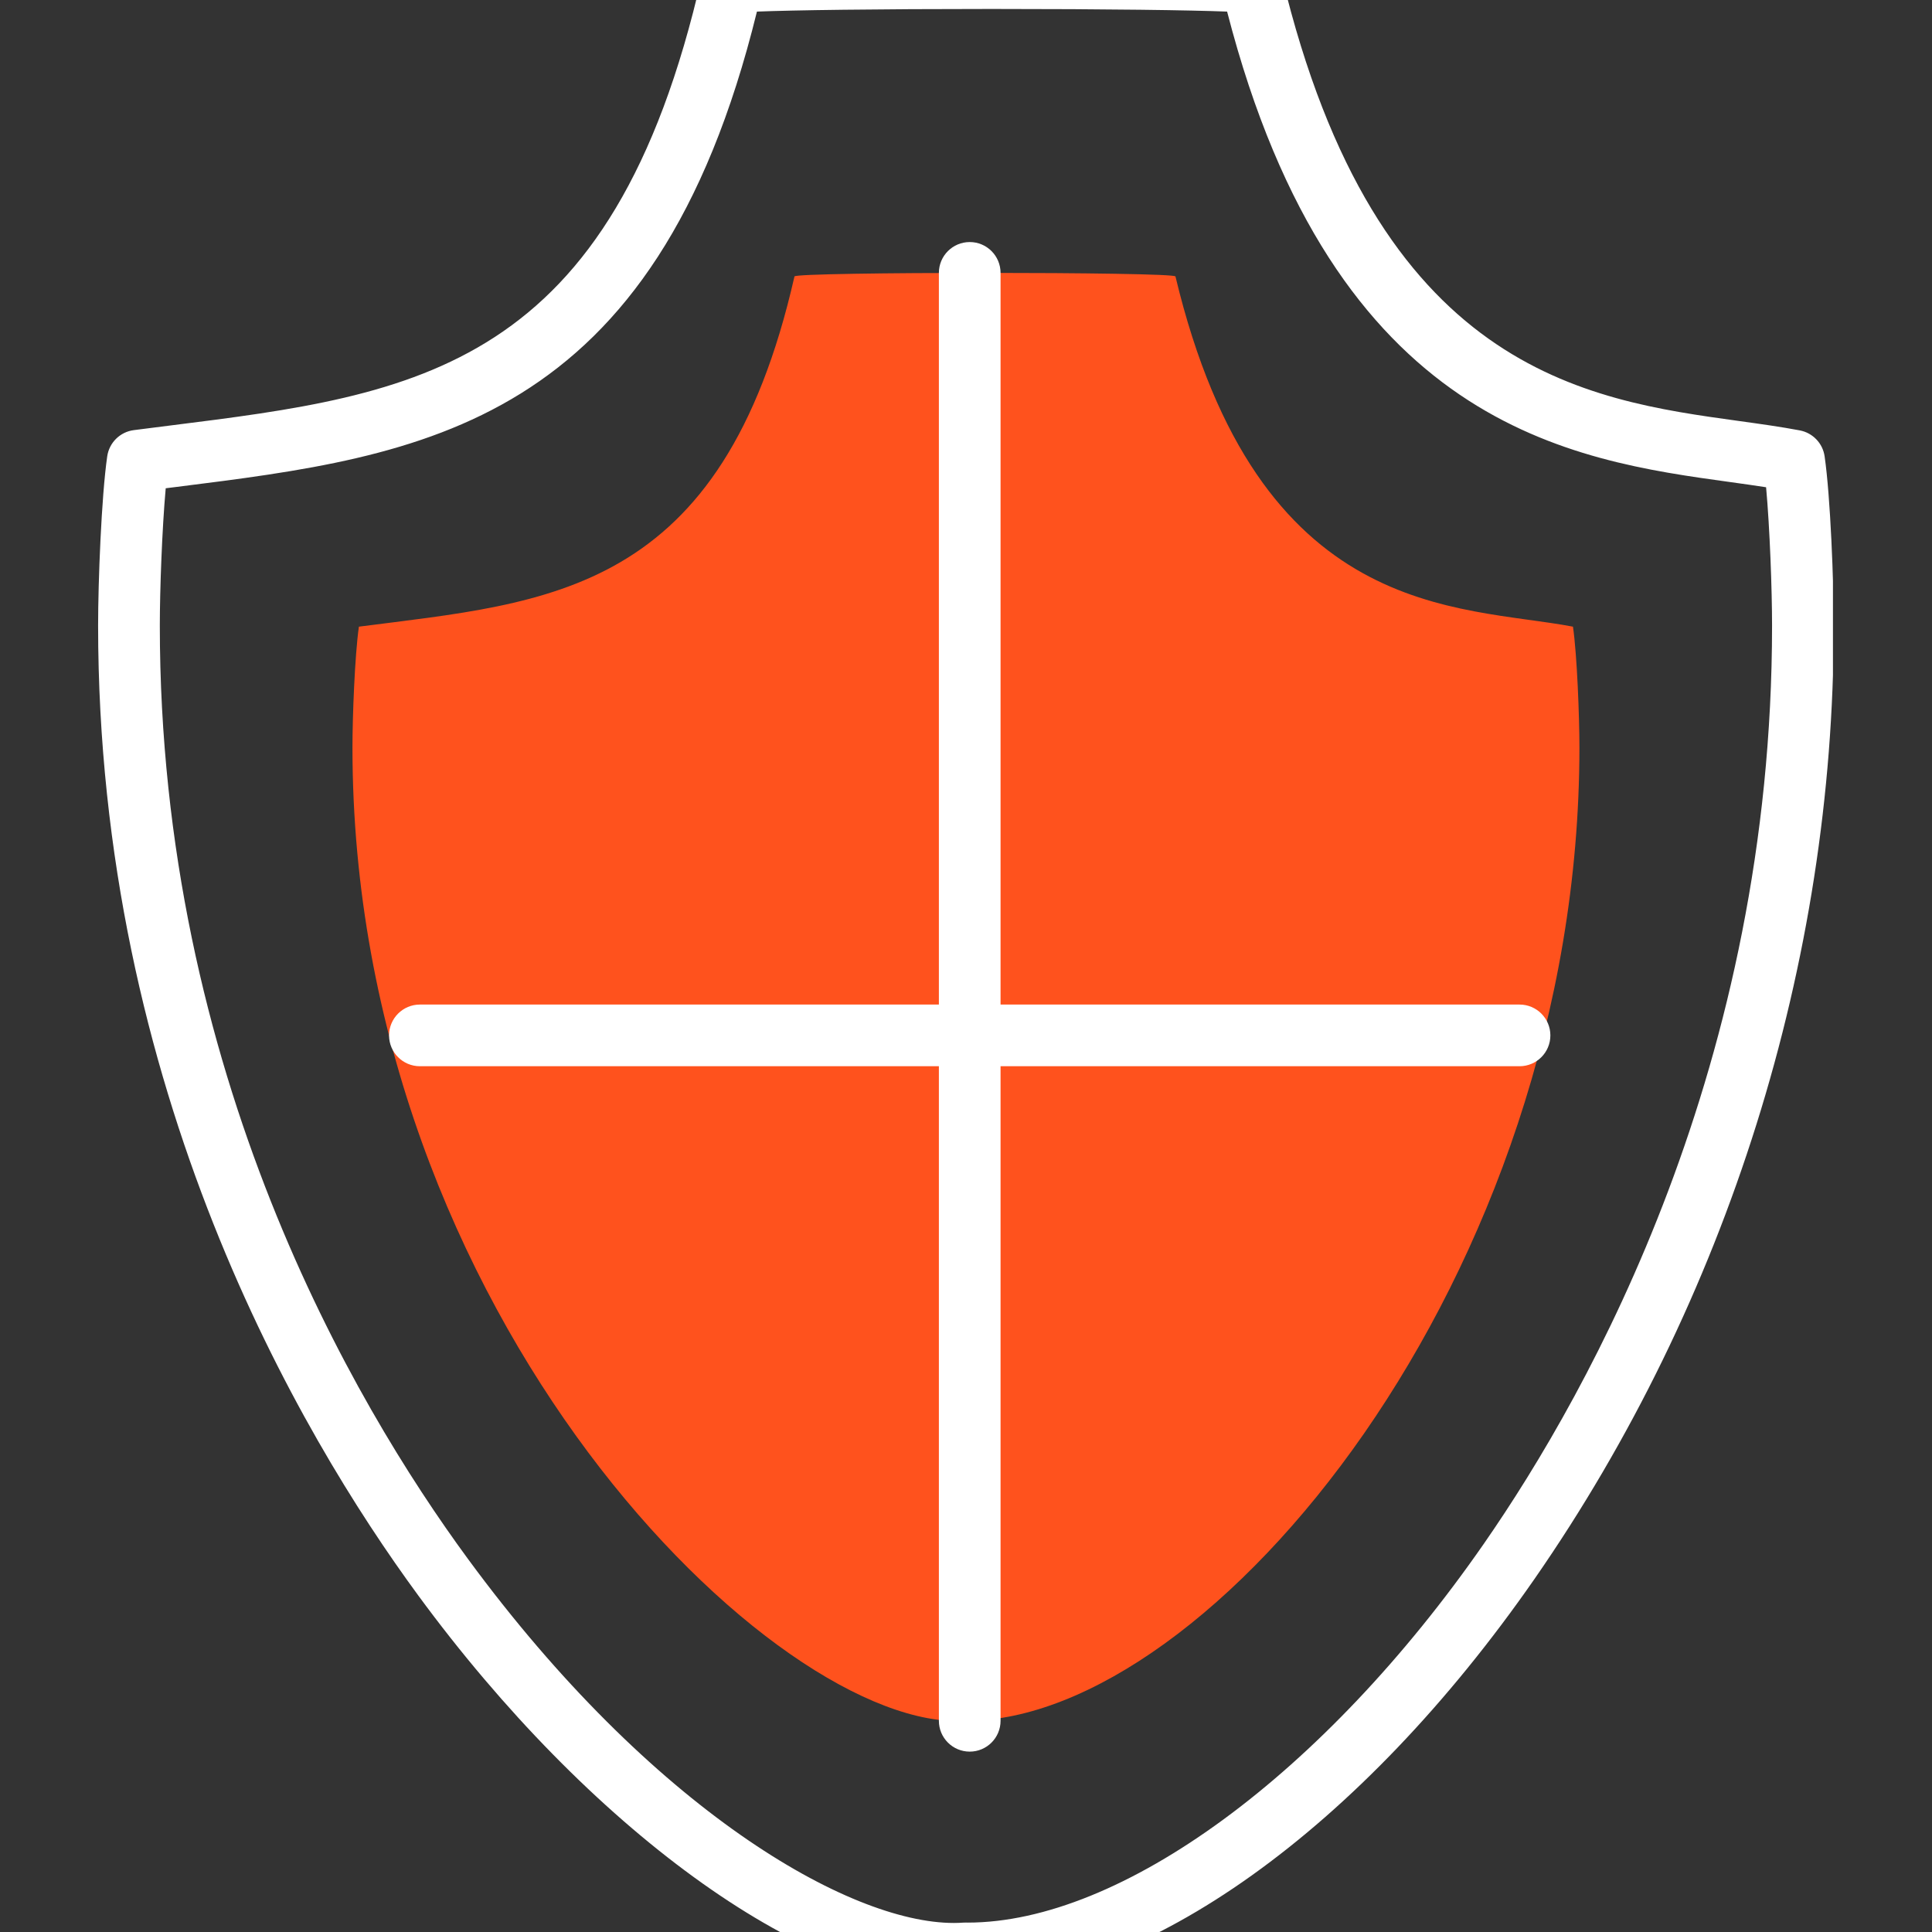
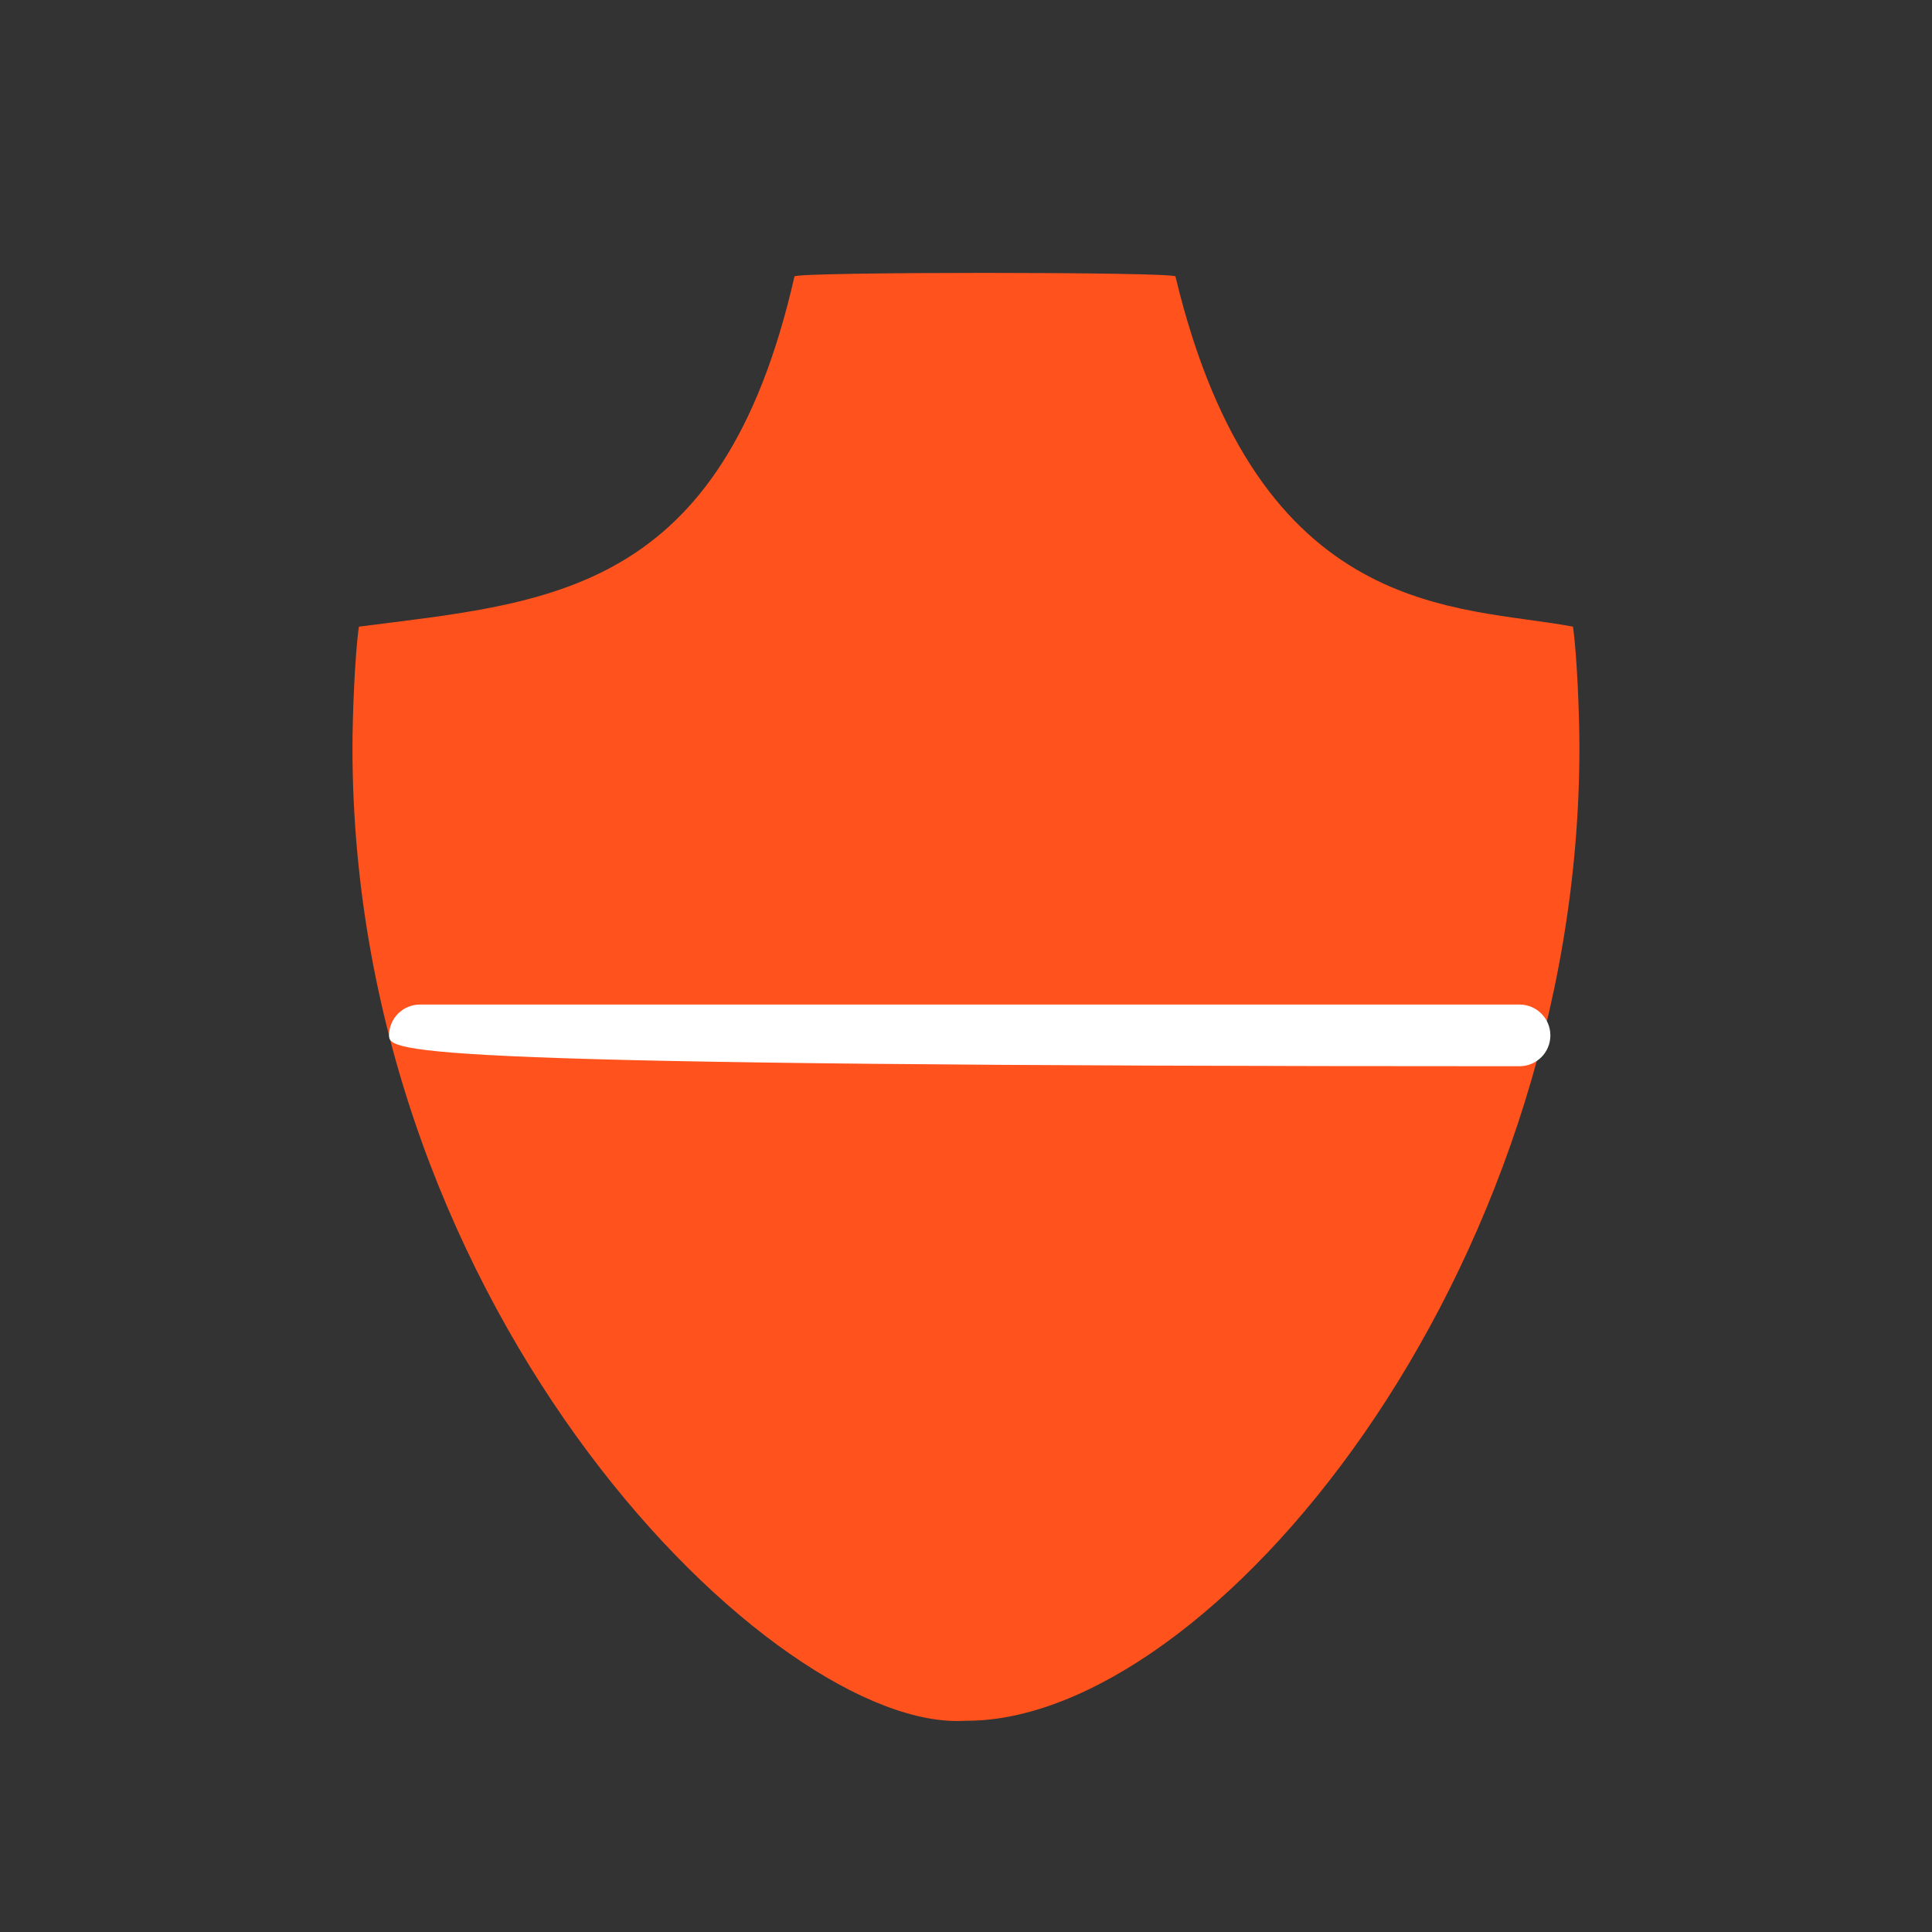
<svg xmlns="http://www.w3.org/2000/svg" width="256" zoomAndPan="magnify" viewBox="0 0 192 192" height="256" preserveAspectRatio="xMidYMid meet" version="1.0">
  <rect x="0" y="0" width="192" height="192" fill="#333333" stroke="none" />
  <defs>
    <clipPath id="8cd072db4e">
      <path d="M 9.656 0 L 182.156 0 L 182.156 192 L 9.656 192 Z M 9.656 0 " clip-rule="nonzero" />
    </clipPath>
  </defs>
  <g clip-path="url(#8cd072db4e)">
-     <path fill="#ffffff" d="M 94.789 197.23 C 79.938 197.23 58.543 181.684 41.559 158.547 C 29.68 142.363 9.75 108.324 9.75 62.16 C 9.75 57.844 10.074 49.375 10.656 45.348 C 10.855 43.984 11.934 42.922 13.297 42.746 C 14.48 42.594 15.66 42.445 16.832 42.297 C 41.426 39.215 60.855 36.777 69.754 -2.375 C 70.301 -4.777 72.414 -4.867 74.867 -4.969 C 76.258 -5.031 78.254 -5.082 80.793 -5.121 C 85.484 -5.199 91.789 -5.242 98.547 -5.242 C 105.309 -5.242 111.621 -5.199 116.324 -5.121 C 118.871 -5.082 120.871 -5.031 122.266 -4.969 C 124.707 -4.867 126.812 -4.777 127.379 -2.41 C 136.785 36.867 157.598 39.738 172.797 41.836 C 174.941 42.133 176.965 42.414 178.867 42.773 C 180.152 43.02 181.141 44.051 181.328 45.348 C 181.91 49.371 182.234 57.844 182.234 62.16 C 182.234 95.637 171.672 129.285 152.5 156.91 C 135.25 181.758 113.641 197.195 96.105 197.195 C 96.066 197.195 96.031 197.195 96 197.195 C 95.598 197.219 95.199 197.23 94.789 197.23 Z M 16.469 48.523 C 16.102 52.586 15.883 58.684 15.883 62.16 C 15.883 106.578 35.066 139.34 46.5 154.918 C 64.75 179.777 84.324 191.102 94.789 191.102 C 95.098 191.102 95.402 191.09 95.699 191.07 C 95.816 191.062 95.902 191.062 95.977 191.062 C 96.02 191.062 96.109 191.066 96.156 191.066 C 111.43 191.066 131.586 176.285 147.465 153.414 C 158.16 138.004 176.105 105.66 176.105 62.16 C 176.105 58.656 175.883 52.48 175.512 48.422 C 174.383 48.246 173.191 48.082 171.961 47.91 C 156.234 45.742 132.605 42.48 121.949 1.152 C 118.445 1.012 110.227 0.891 98.547 0.891 C 86.926 0.891 78.734 1.012 75.223 1.152 C 65.086 42.43 42.008 45.32 17.594 48.383 C 17.219 48.43 16.844 48.477 16.469 48.523 Z M 16.469 48.523 " fill-opacity="1" fill-rule="nonzero" />
-   </g>
+     </g>
  <path fill="#ff521d" d="M 156.32 62.277 C 144.961 60.117 125.039 61.797 116.816 27.473 C 116.703 27.004 79.059 27 78.953 27.473 C 71.75 59.156 54.578 59.836 35.668 62.277 C 35.254 65.145 35.027 71.293 35.027 74.277 C 35.027 130.926 77.195 172.207 95.922 171.008 C 96 171.004 96 171.008 96.082 171.008 C 120.203 171.008 156.961 127.082 156.961 74.277 C 156.961 71.293 156.734 65.148 156.32 62.277 Z M 156.32 62.277 " fill-opacity="1" fill-rule="nonzero" />
-   <path fill="#ffffff" d="M 151.008 105.961 L 41.73 105.961 C 40.039 105.961 38.664 104.59 38.664 102.898 C 38.664 101.203 40.039 99.832 41.73 99.832 L 151.008 99.832 C 152.703 99.832 154.074 101.203 154.074 102.898 C 154.074 104.59 152.703 105.961 151.008 105.961 Z M 151.008 105.961 " fill-opacity="1" fill-rule="nonzero" />
-   <path fill="#ffffff" d="M 96.371 174.074 C 94.676 174.074 93.305 172.703 93.305 171.008 L 93.305 27.121 C 93.305 25.426 94.676 24.055 96.371 24.055 C 98.062 24.055 99.434 25.426 99.434 27.121 L 99.434 171.008 C 99.434 172.703 98.062 174.074 96.371 174.074 Z M 96.371 174.074 " fill-opacity="1" fill-rule="nonzero" />
+   <path fill="#ffffff" d="M 151.008 105.961 C 40.039 105.961 38.664 104.59 38.664 102.898 C 38.664 101.203 40.039 99.832 41.73 99.832 L 151.008 99.832 C 152.703 99.832 154.074 101.203 154.074 102.898 C 154.074 104.59 152.703 105.961 151.008 105.961 Z M 151.008 105.961 " fill-opacity="1" fill-rule="nonzero" />
</svg>